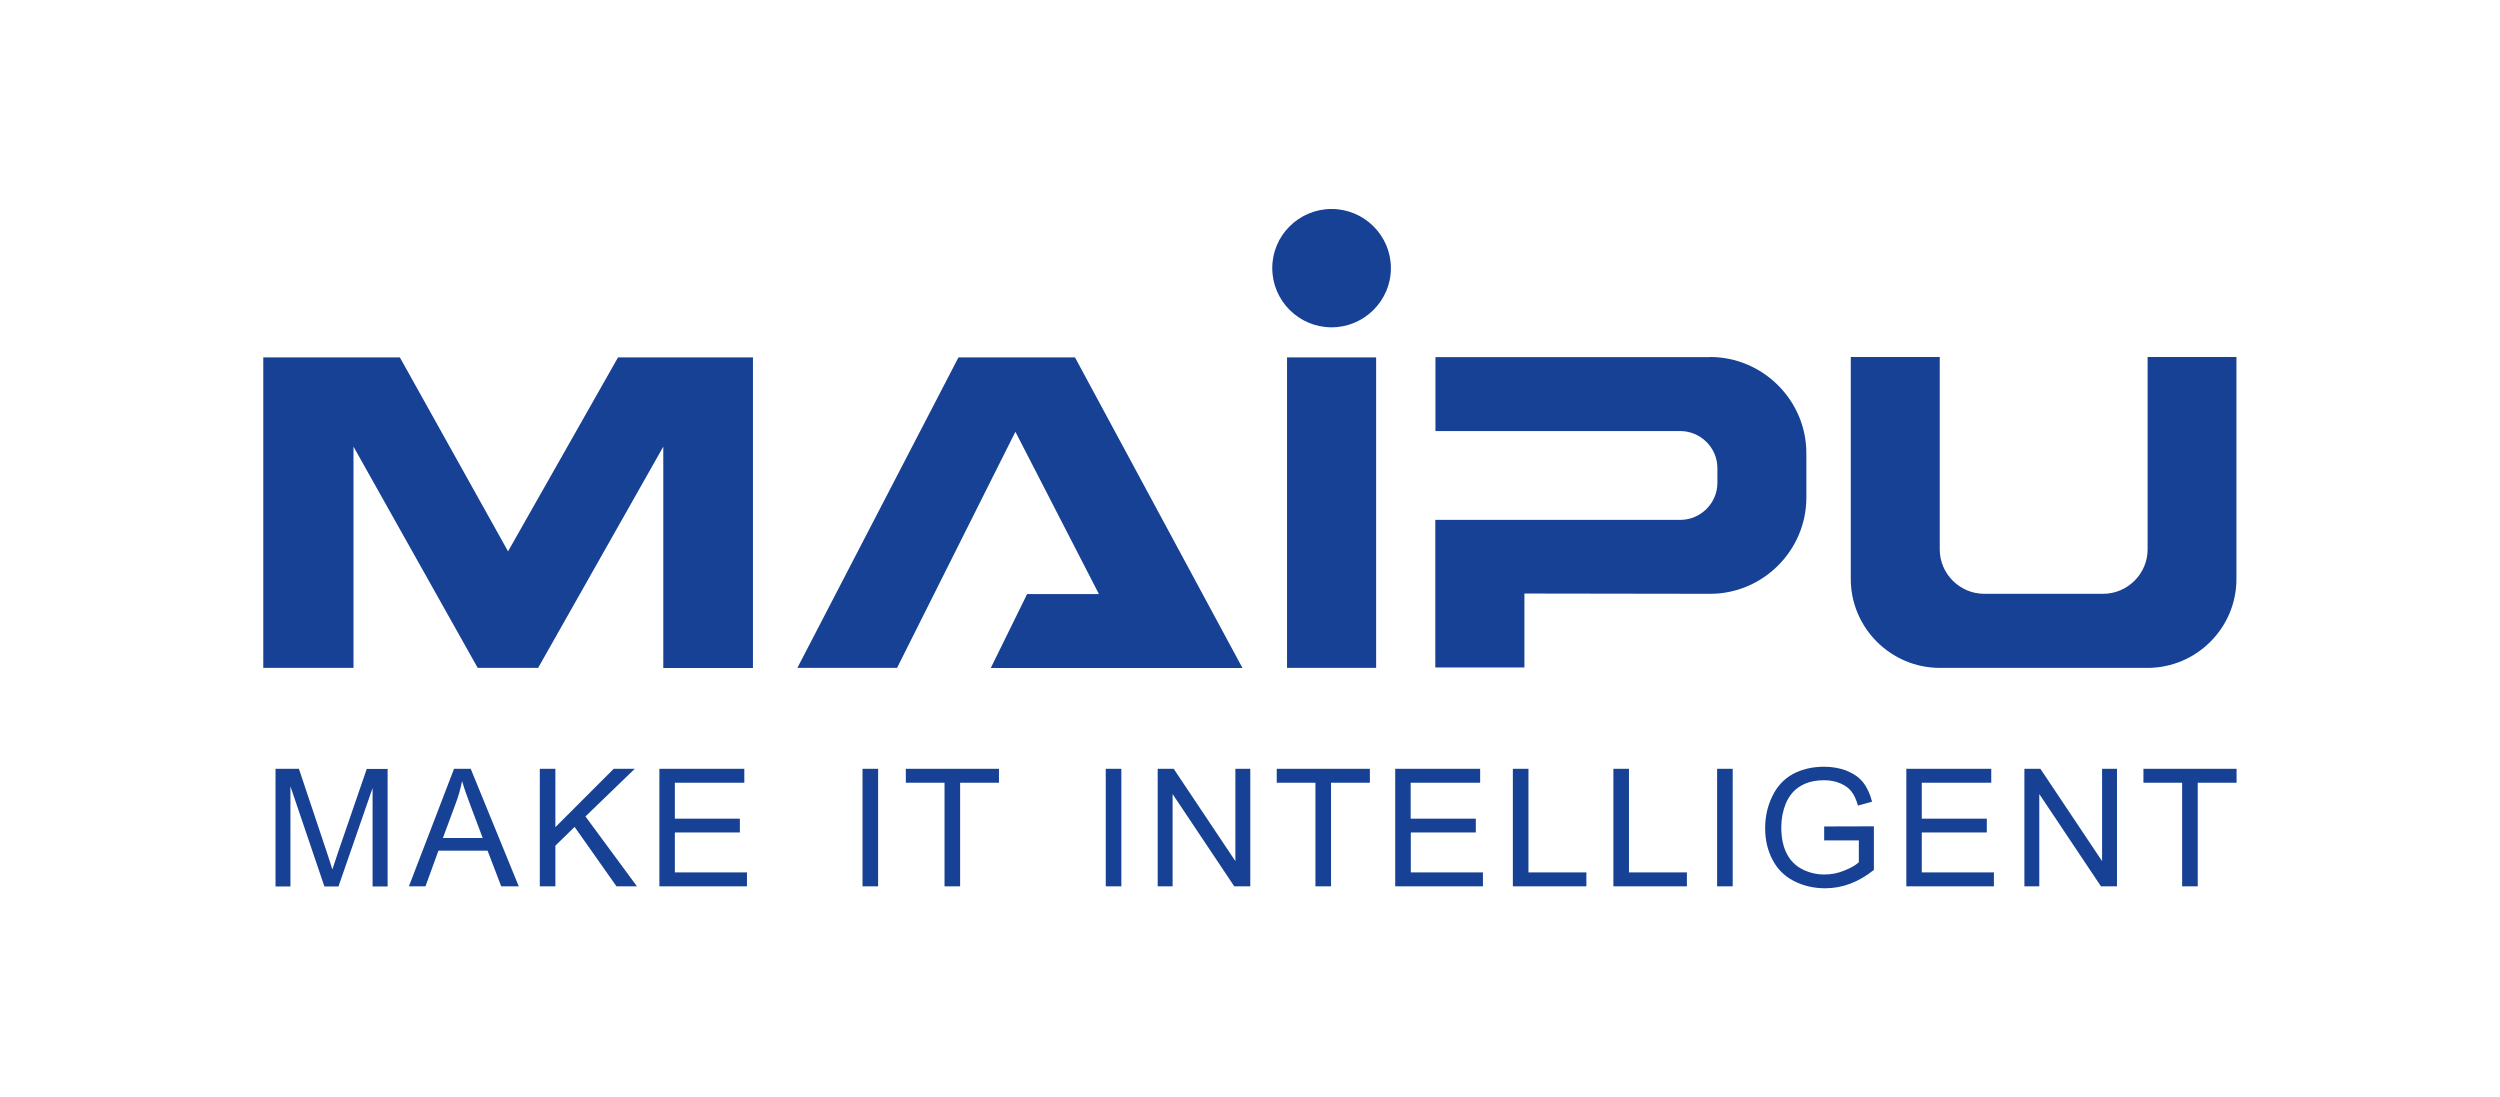
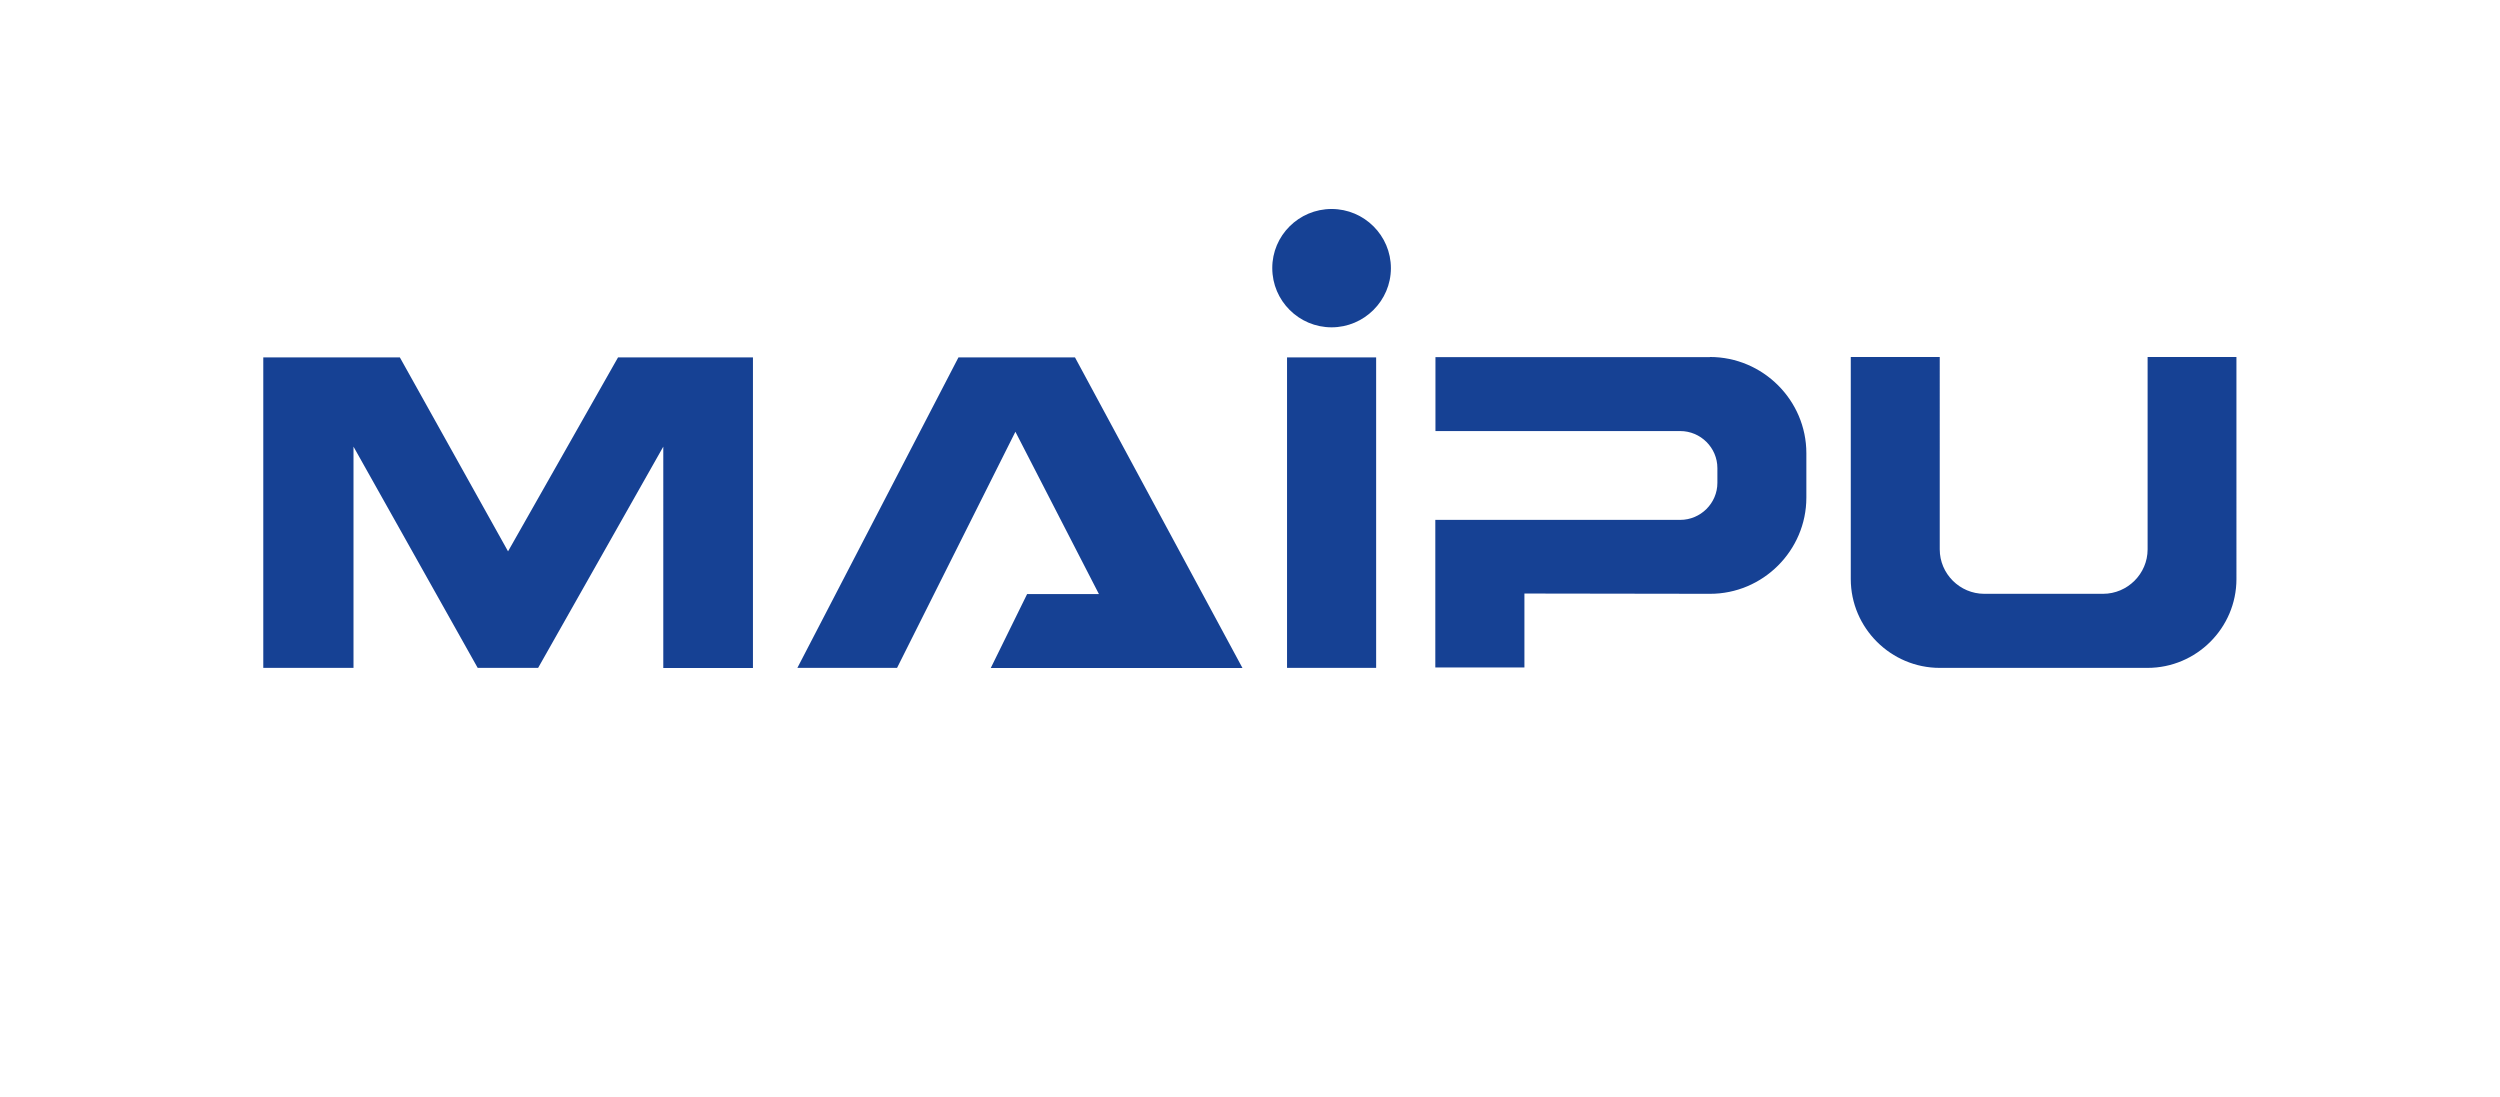
<svg xmlns="http://www.w3.org/2000/svg" id="НјІг_1" x="0px" y="0px" viewBox="0 0 179.56 78.81" style="enable-background:new 0 0 179.56 78.81;" xml:space="preserve">
  <style type="text/css"> .st0{fill:#164194;} .st1{fill-rule:evenodd;clip-rule:evenodd;fill:#164194;} </style>
  <g>
-     <path class="st0" d="M19.79,63.66v-8.44h1.68l2,5.98c0.18,0.56,0.32,0.97,0.4,1.25c0.1-0.31,0.25-0.76,0.45-1.35l2.02-5.87h1.5 v8.44h-1.08v-7.07l-2.45,7.07h-1.01l-2.44-7.19v7.19H19.79L19.79,63.66z M29.37,63.66l3.24-8.44h1.2l3.45,8.44H36l-0.98-2.56h-3.53 l-0.93,2.56H29.37L29.37,63.66z M31.81,60.19h2.86l-0.88-2.34c-0.27-0.71-0.47-1.29-0.6-1.75c-0.11,0.54-0.26,1.08-0.46,1.61 L31.81,60.19L31.81,60.19z M38.77,63.66v-8.44h1.12v4.19l4.19-4.19h1.51l-3.54,3.42l3.7,5.02h-1.47l-3.01-4.27l-1.38,1.35v2.92 H38.77L38.77,63.66z M47.36,63.66v-8.44h6.1v1h-4.99v2.58h4.67v0.99h-4.67v2.87h5.18v1H47.36L47.36,63.66z M61.95,63.66v-8.44h1.12 v8.44H61.95L61.95,63.66z M67.84,63.66v-7.44h-2.78v-1h6.69v1h-2.79v7.44H67.84L67.84,63.66z M79.42,63.66v-8.44h1.12v8.44H79.42 L79.42,63.66z M83.15,63.66v-8.44h1.15l4.43,6.63v-6.63h1.07v8.44h-1.15l-4.43-6.63v6.63H83.15L83.15,63.66z M94.48,63.66v-7.44 H91.7v-1h6.69v1H95.6v7.44H94.48L94.48,63.66z M100.21,63.66v-8.44h6.1v1h-4.99v2.58H106v0.99h-4.67v2.87h5.18v1H100.21 L100.21,63.66z M108.66,63.66v-8.44h1.12v7.44h4.16v1H108.66L108.66,63.66z M115.88,63.66v-8.44h1.12v7.44h4.16v1H115.88 L115.88,63.66z M123.33,63.66v-8.44h1.12v8.44H123.33L123.33,63.66z M131.02,60.35v-0.99l3.57-0.01v3.13 c-0.55,0.44-1.11,0.77-1.7,0.99c-0.58,0.22-1.18,0.33-1.8,0.33c-0.83,0-1.58-0.18-2.26-0.53c-0.68-0.35-1.19-0.87-1.53-1.54 c-0.35-0.67-0.52-1.42-0.52-2.25c0-0.82,0.17-1.59,0.52-2.3c0.34-0.71,0.84-1.24,1.48-1.59c0.64-0.34,1.39-0.52,2.23-0.52 c0.61,0,1.16,0.1,1.65,0.3c0.49,0.2,0.88,0.47,1.16,0.83c0.28,0.35,0.49,0.81,0.64,1.38l-1.01,0.28c-0.13-0.43-0.28-0.77-0.47-1.01 c-0.19-0.25-0.46-0.44-0.81-0.59c-0.35-0.15-0.74-0.22-1.16-0.22c-0.51,0-0.95,0.08-1.32,0.23c-0.37,0.16-0.67,0.36-0.9,0.61 c-0.23,0.25-0.4,0.53-0.53,0.84c-0.21,0.52-0.32,1.09-0.32,1.7c0,0.75,0.13,1.38,0.39,1.89c0.26,0.51,0.64,0.88,1.13,1.13 c0.5,0.25,1.02,0.37,1.58,0.37c0.49,0,0.96-0.09,1.42-0.28c0.46-0.18,0.81-0.38,1.05-0.6v-1.57H131.02L131.02,60.35z M136.92,63.66 v-8.44h6.1v1h-4.99v2.58h4.67v0.99h-4.67v2.87h5.18v1H136.92L136.92,63.66z M145.4,63.66v-8.44h1.15l4.43,6.63v-6.63h1.07v8.44 h-1.15l-4.43-6.63v6.63H145.4L145.4,63.66z M156.73,63.66v-7.44h-2.78v-1h6.69v1h-2.79v7.44H156.73z" />
    <path class="st1" d="M122.81,25.64L122.81,25.64c3.81,0,6.93,3.11,6.93,6.91v3.19c0,3.8-3.12,6.92-6.93,6.91l-13.32-0.02v5.31h-6.4 V37.34h0.19c0,0,0,0,0,0h17.4c1.47,0,2.67-1.2,2.67-2.66v-1.06c0-1.46-1.2-2.66-2.67-2.66H103.1v-5.31H122.81L122.81,25.64z M98.83,47.97L98.83,47.97l-6.39,0l0-22.3h6.4V47.97L98.83,47.97z M95.64,15.01L95.64,15.01c2.35,0,4.26,1.91,4.26,4.25 c0,2.34-1.92,4.25-4.26,4.25c-2.35,0-4.26-1.91-4.26-4.25C91.37,16.92,93.29,15.01,95.64,15.01L95.64,15.01z M154.25,25.64 L154.25,25.64v13.82c0,1.75-1.44,3.19-3.2,3.19h-8.53c-1.76,0-3.2-1.44-3.2-3.19V25.64h-6.39v15.95c0,3.51,2.88,6.38,6.39,6.38 h14.92c3.52,0,6.39-2.87,6.39-6.38V25.64H154.25L154.25,25.64z M64.43,47.97L64.43,47.97h-7.16l11.57-22.3h8.37l12.03,22.31 l-18.08,0l2.61-5.31h5.16l-6-11.66L64.43,47.97L64.43,47.97z M25.37,47.97L25.37,47.97h-6.46v-22.3h9.81l7.77,13.93l7.9-13.93 l9.69,0v22.31l-6.44,0V32.08l-8.99,15.89h-4.34l-8.92-15.89V47.97z" />
  </g>
</svg>